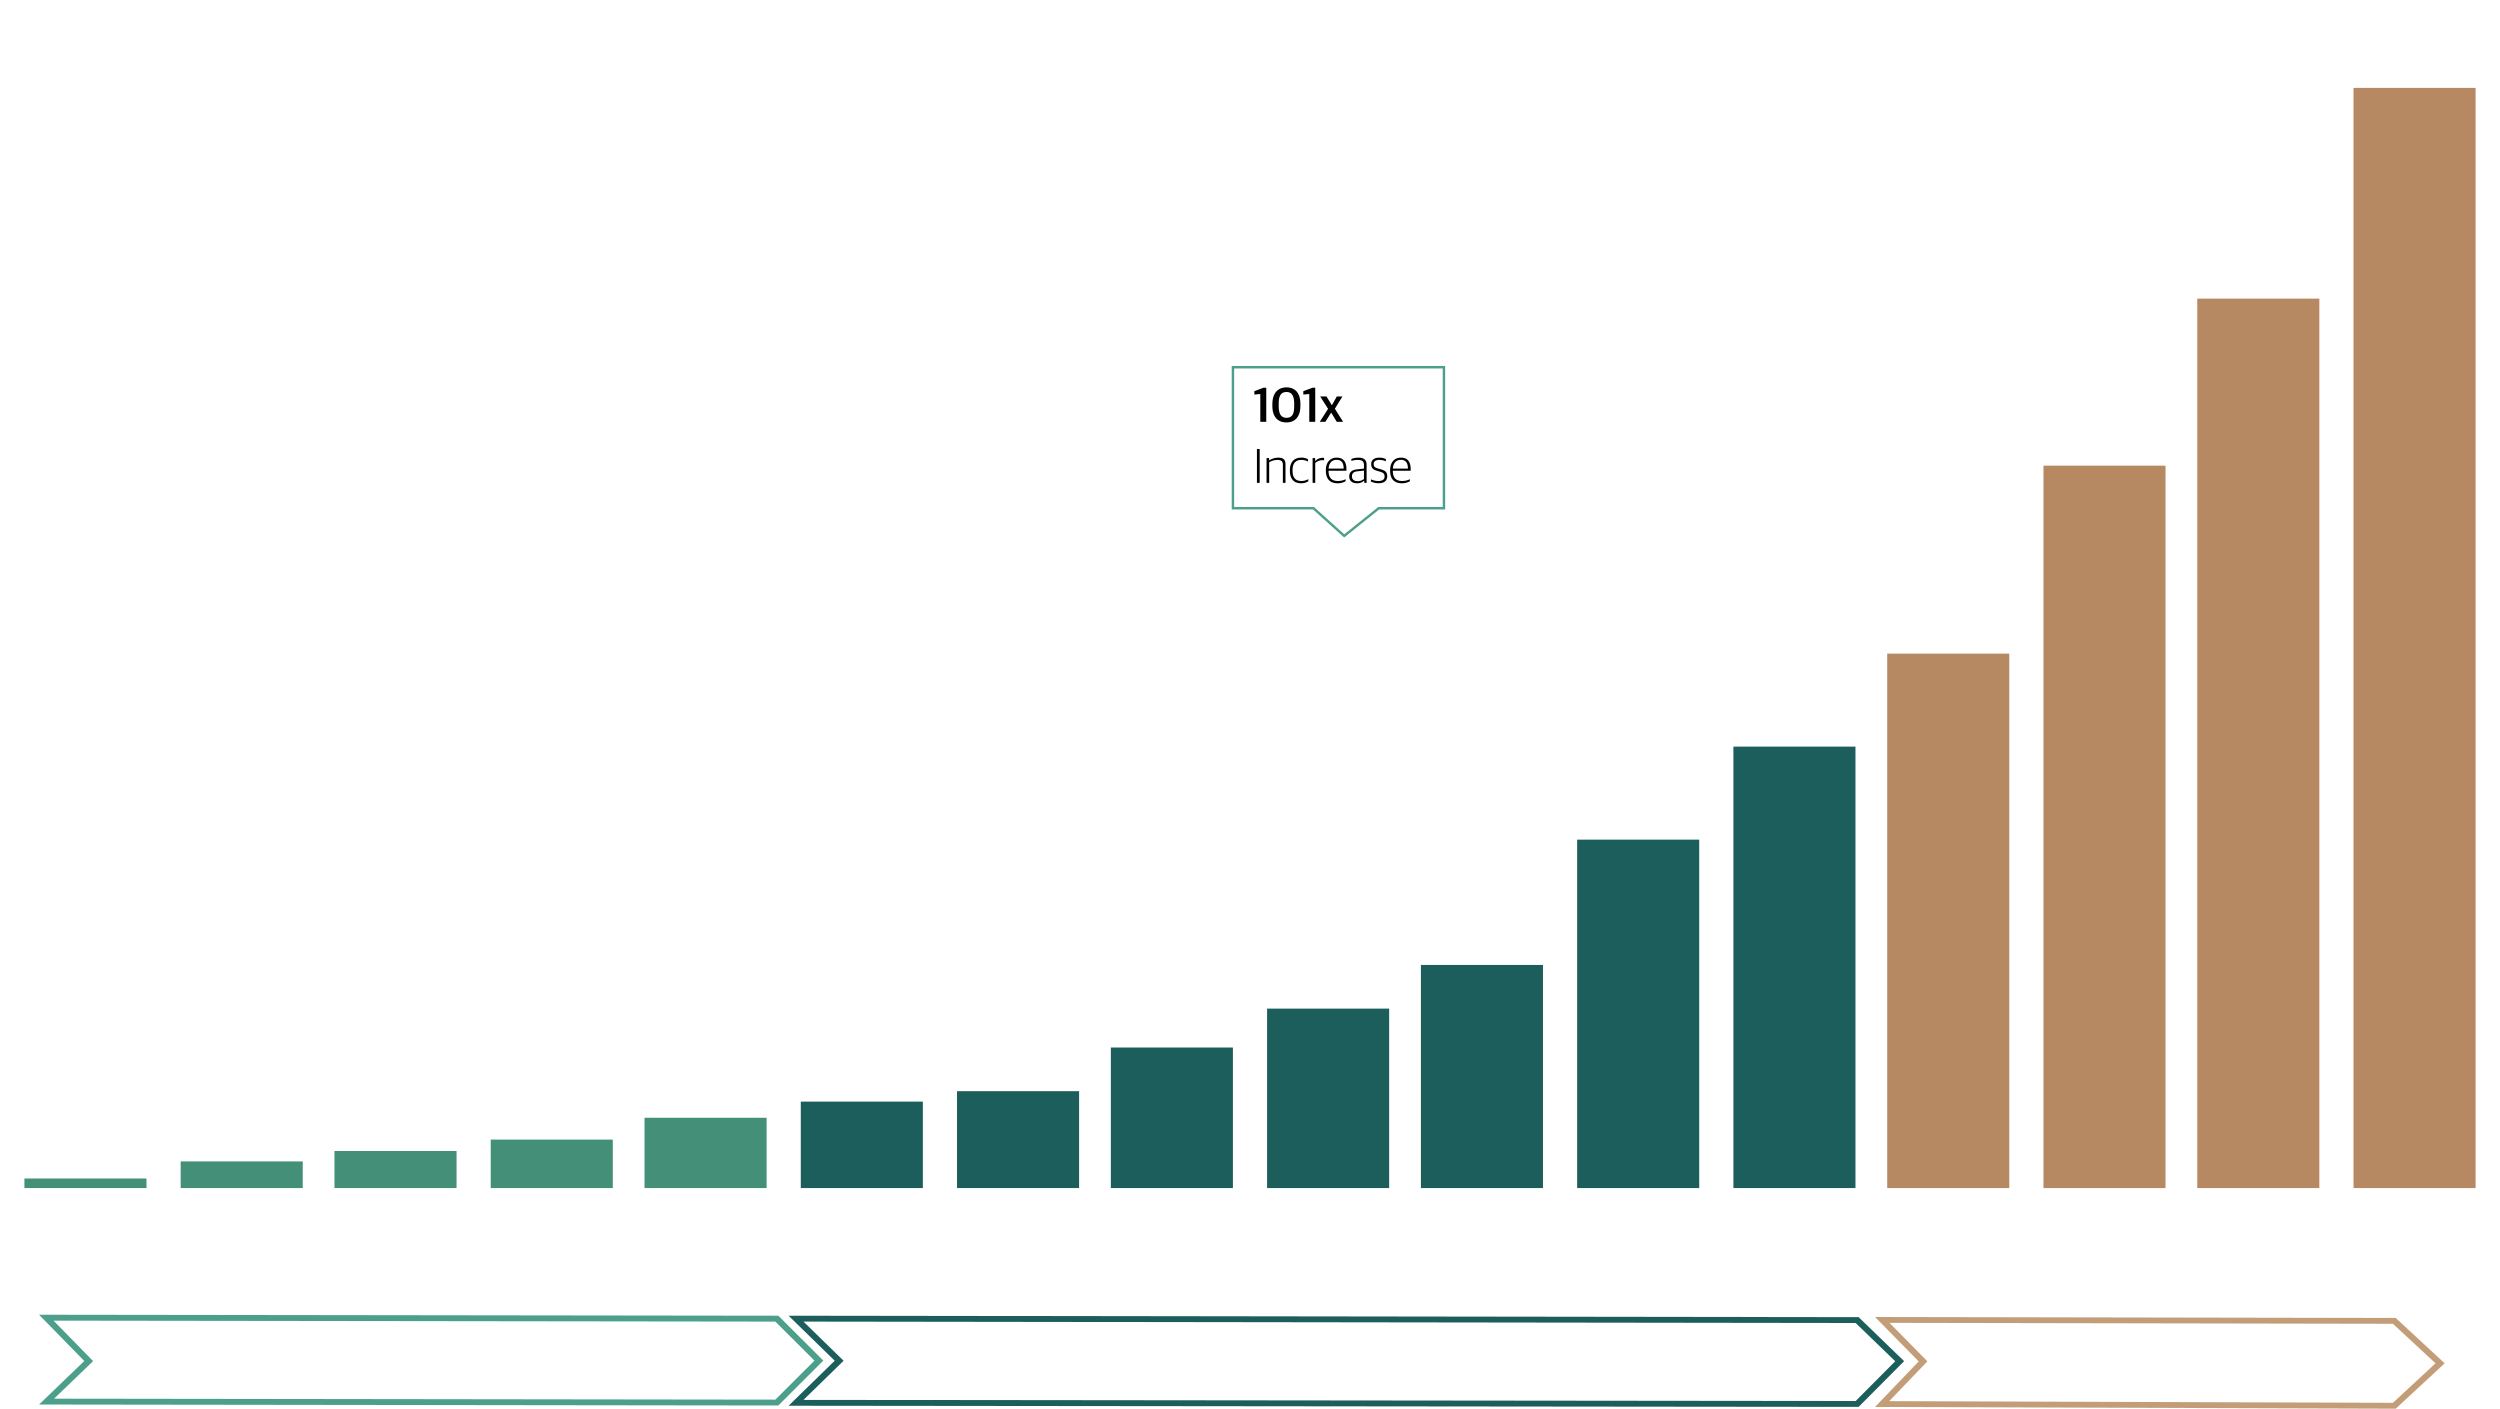
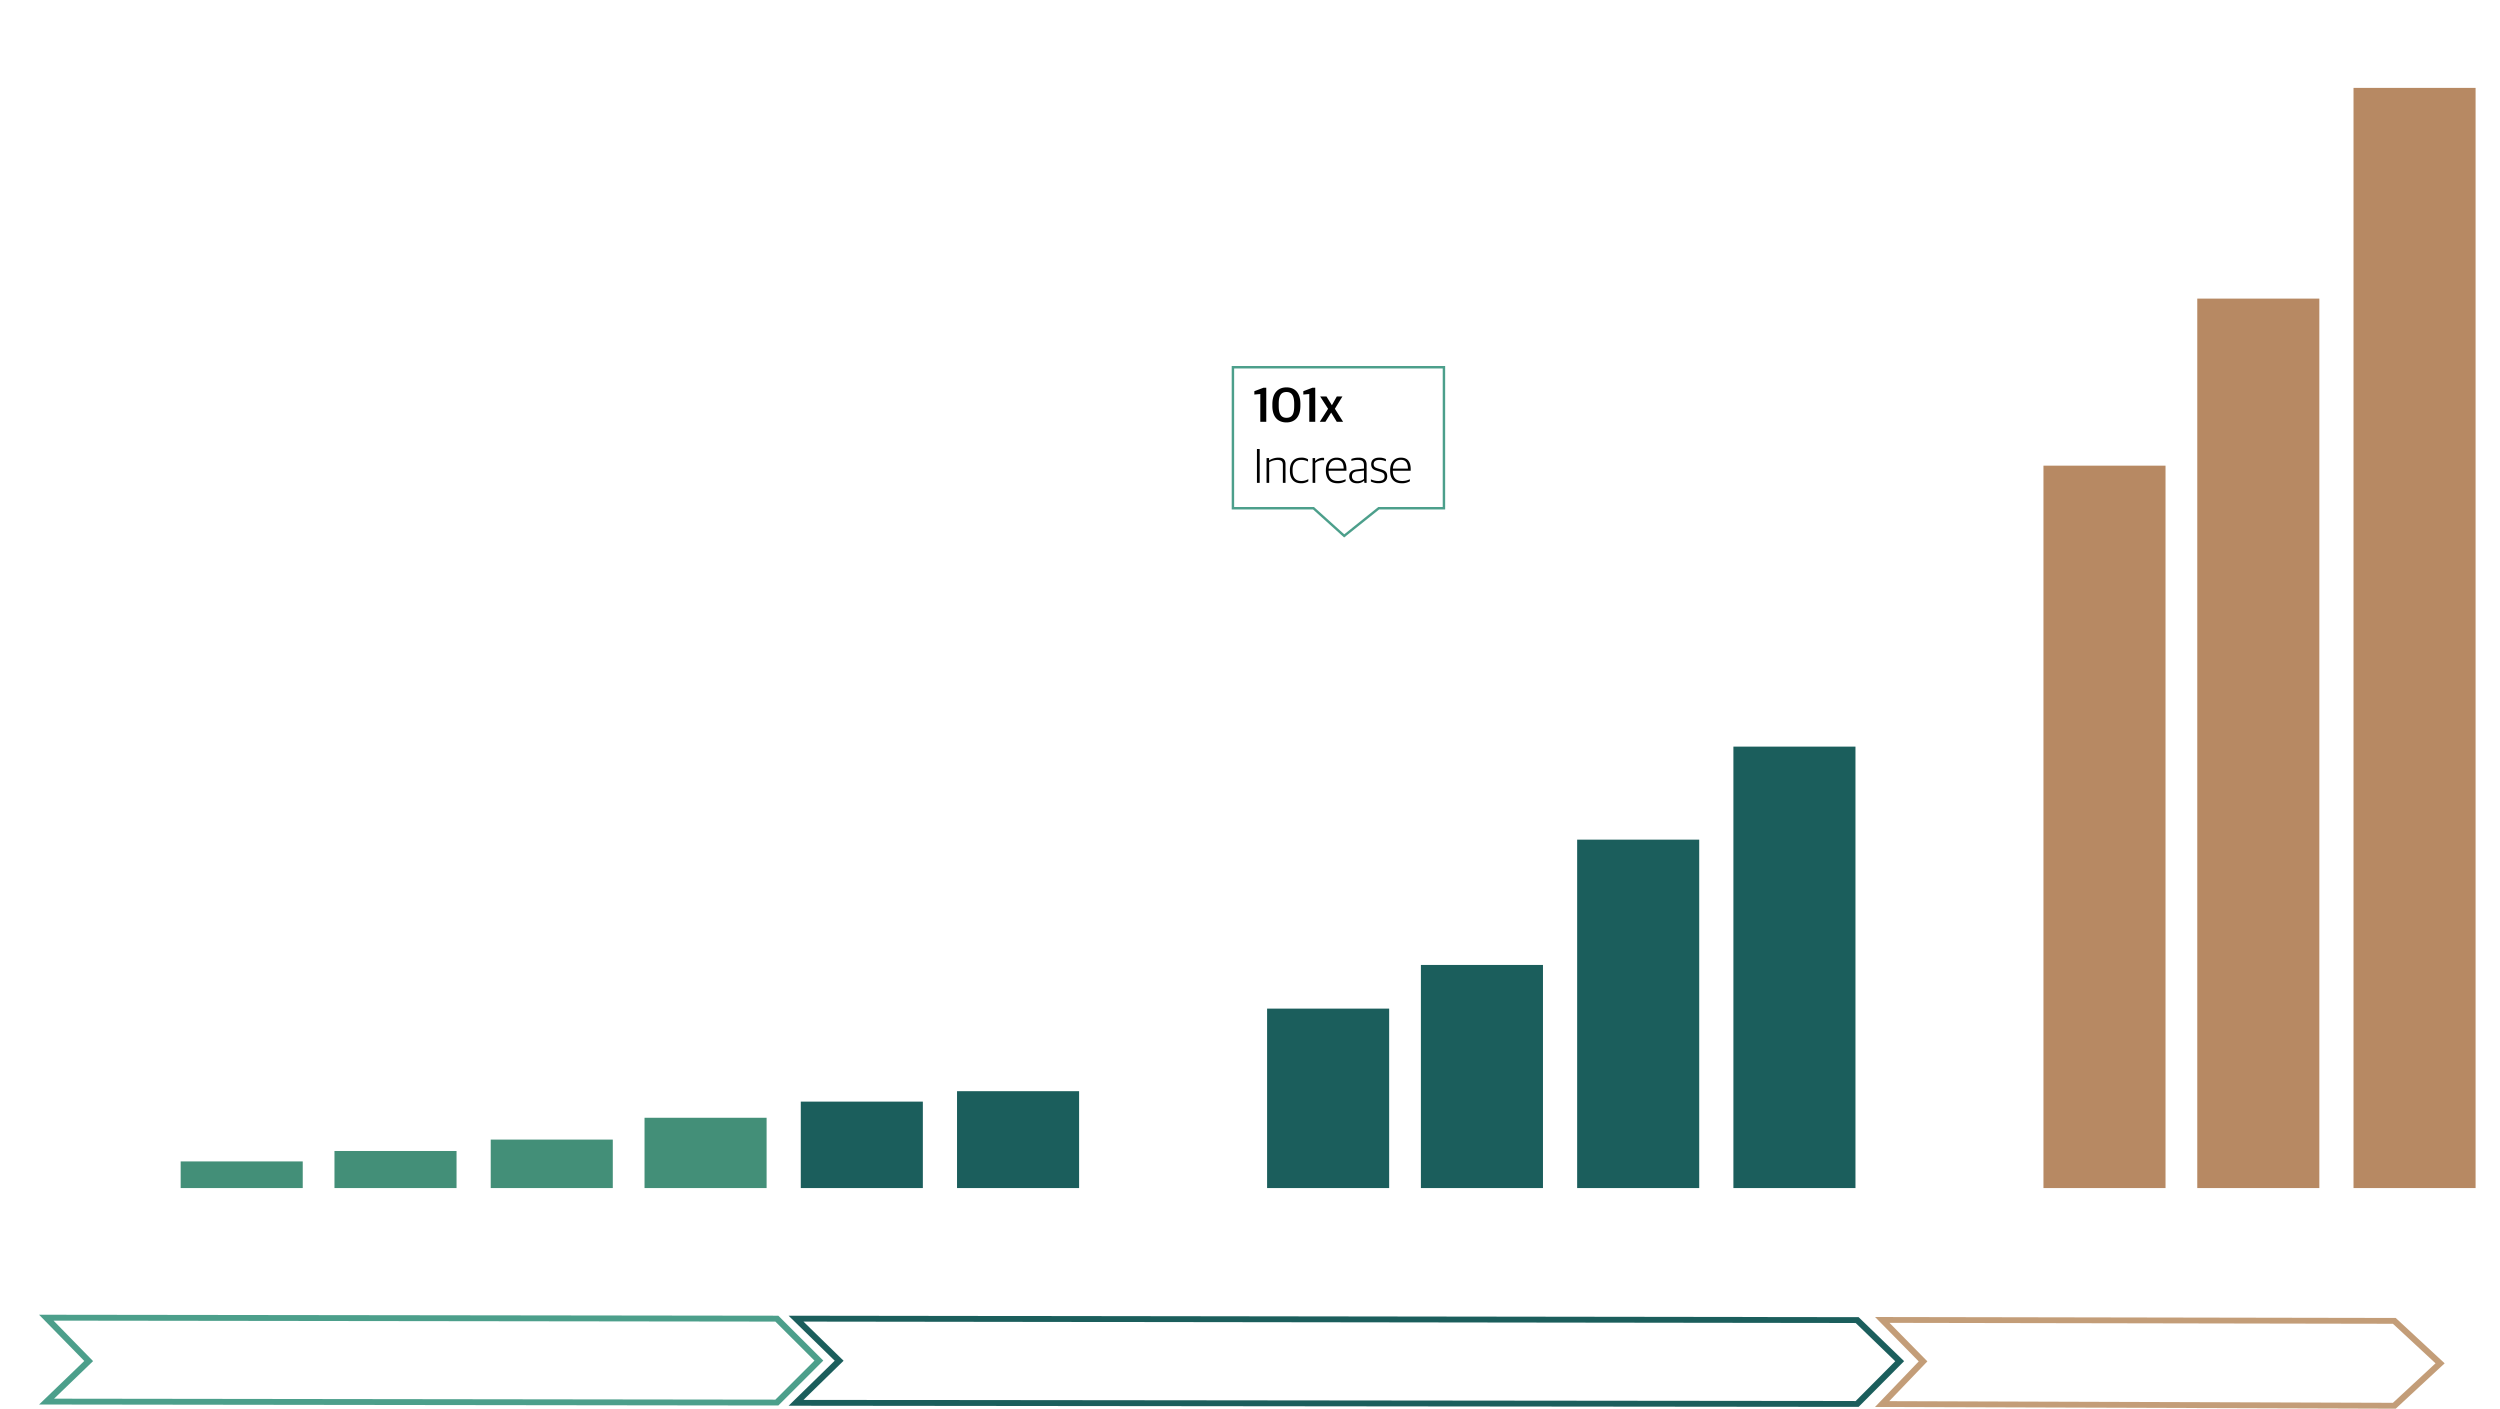
<svg xmlns="http://www.w3.org/2000/svg" width="1024" height="577" viewBox="0 0 1024 577">
  <defs>
    <filter id="Path_210" x="495.5" y="140.909" width="105.435" height="88.24" filterUnits="userSpaceOnUse">
      <feOffset dy="3" input="SourceAlpha" />
      <feGaussianBlur stdDeviation="3" result="blur" />
      <feFlood flood-opacity="0.161" />
      <feComposite operator="in" in2="blur" />
      <feComposite in="SourceGraphic" />
    </filter>
    <clipPath id="clip-_1024x577_Cloud_computing_Content_Creation_OL">
      <rect width="1024" height="577" />
    </clipPath>
  </defs>
  <g id="_1024x577_Cloud_computing_Content_Creation_OL" data-name="1024x577_Cloud computing, Content Creation_OL" clip-path="url(#clip-_1024x577_Cloud_computing_Content_Creation_OL)">
-     <path id="Path_86249" data-name="Path 86249" d="M17.85,449.43h50v4.284h-50V449.43Z" transform="translate(-7.85 33.286)" fill="#438f78" />
    <path id="Path_86250" data-name="Path 86250" d="M89.25,442.88h50v11.281h-50V442.88Z" transform="translate(-15.25 32.839)" fill="#438f78" />
    <path id="Path_86251" data-name="Path 86251" d="M160.43,438.88h50v15.555h-50V438.88Z" transform="translate(-23.43 32.565)" fill="#438f78" />
    <path id="Path_86252" data-name="Path 86252" d="M231.61,434.51h50v20.223h-50V434.51Z" transform="translate(-30.61 32.267)" fill="#438f78" />
    <path id="Path_86253" data-name="Path 86253" d="M303.01,426.14h50v29.165h-50V426.14Z" transform="translate(-39.01 31.696)" fill="#438f78" />
    <path id="Path_86254" data-name="Path 86254" d="M374.19,419.95h50v35.778h-50V419.95Z" transform="translate(-46.19 31.272)" fill="#1b5e5c" />
    <path id="Path_86255" data-name="Path 86255" d="M445.38,415.95h50V456h-50V415.95Z" transform="translate(-53.38 30.999)" fill="#1b5e5c" />
-     <path id="Path_86256" data-name="Path 86256" d="M516.56,399.21h50v57.935h-50V399.21Z" transform="translate(-61.56 29.855)" fill="#1b5e5c" />
    <path id="Path_86257" data-name="Path 86257" d="M587.96,384.29h50v73.874h-50V384.29Z" transform="translate(-68.96 28.836)" fill="#1b5e5c" />
    <path id="Path_86258" data-name="Path 86258" d="M659.14,367.55h50v91.758h-50V367.55Z" transform="translate(-77.14 27.693)" fill="#1b5e5c" />
-     <line id="Line_1081" data-name="Line 1081" y1="443" x2="896" transform="translate(60.5 16.5)" fill="none" stroke="#fff" stroke-width="1" />
    <path id="Path_86236" data-name="Path 86236" d="M1063.24,19.817l8.192-9.507L1058.12,8.73Z" transform="translate(-107.432 3.77)" fill="#fff" />
    <path id="Path_86259" data-name="Path 86259" d="M730.32,319.51h50V462.59h-50V319.51Z" transform="translate(-84.32 24.41)" fill="#1b5e5c" />
    <path id="Path_86260" data-name="Path 86260" d="M801.72,283.84h50V465.026h-50V283.84Z" transform="translate(-91.72 21.974)" fill="#1b5e5c" />
-     <path id="Path_86261" data-name="Path 86261" d="M872.9,248.18h50V467.462h-50V248.18Z" transform="translate(-99.9 19.538)" fill="#b78963" />
    <path id="Path_86262" data-name="Path 86262" d="M944.09,176.12h50V472.385h-50V176.12Z" transform="translate(-107.09 14.615)" fill="#b78963" />
    <path id="Path_86263" data-name="Path 86263" d="M1015.48,112.07h50V476.761h-50V112.07Z" transform="translate(-115.48 10.239)" fill="#b78963" />
    <path id="Path_86264" data-name="Path 86264" d="M1086.67,31.28h50v451h-50v-451Z" transform="translate(-122.67 4.72)" fill="#b78963" />
    <path id="Path_86318" data-name="Path 86318" d="M855.464,505.553l206.174.385,17.453,16.185L1061.639,538.3l-206.309-.681,14.112-14.71,1.518-1.587-1.545-1.563-13.968-14.2M849.5,503.14l17.9,18.205-17.9,18.662,213.288.705,20.049-18.582-20.049-18.582L849.5,503.156h0Z" transform="translate(-81.5 36.288)" fill="#c39d78" />
    <path id="Path_86319" data-name="Path 86319" d="M360.626,504.913,791.6,505.5l16.186,15.648-16.213,16.3-430.969-.465,14.776-14.413,1.662-1.619-1.662-1.619-14.758-14.4M354.5,502.5l18.9,18.438-18.9,18.438,438.29.473,18.639-18.734L792.79,503.093,354.5,502.5h0Z" transform="translate(-31.5 36.415)" fill="#1b5e5c" />
    <path id="Path_86320" data-name="Path 86320" d="M17.437,504.421l295.658.393L329.1,520.8l-16.007,15.977-295.442-.393,14.336-13.8,1.644-1.587-1.59-1.627L17.428,504.421M11.5,502.008l18.522,18.935L11.5,538.779l302.808.4,18.414-18.39L314.308,502.4,11.5,502h0Z" transform="translate(4.5 36.514)" fill="#4c9f8b" />
    <g transform="matrix(1, 0, 0, 1, 0, 0)" filter="url(#Path_210)">
      <path id="Path_210-2" data-name="Path 210" d="M87.509-42.489H1.074V15.27h33L46.649,26.6,60.793,15.27H87.509Z" transform="translate(503.93 189.9)" fill="#fff" stroke="#4c9f8b" stroke-miterlimit="10" stroke-width="1" />
    </g>
    <line id="Line_1082" data-name="Line 1082" x2="1024" transform="translate(0 487)" fill="none" stroke="#fff" stroke-linejoin="round" stroke-width="0.75" />
    <path id="Path_86755" data-name="Path 86755" d="M2.96,0H5.4V-13.96H4.28L.52-12.54v1.38l2.44-.22Zm10.7.26c3.16,0,5.72-1.92,5.72-6.86v-.72c0-4.9-2.58-6.78-5.68-6.78-3.08,0-5.8,1.88-5.8,6.9v.72C7.9-1.7,10.44.26,13.66.26Zm0-1.9c-2.2,0-3.16-1.6-3.16-4.84v-.98c0-3.26.98-4.74,3.18-4.74s3.16,1.58,3.16,4.88v.96C16.84-3,15.88-1.64,13.66-1.64ZM23.02,0h2.44V-13.96H24.34l-3.76,1.42v1.38l2.44-.22Zm4.3,0h2.3l2.36-3.78L34.28,0h2.6L33.5-5.34l3.1-5.04H34.3l-2.02,3.6-2.22-3.6H27.48l3.24,5.06ZM1.58,25H2.7V11.14H1.58Zm3.94,0H6.6V16.56a7.105,7.105,0,0,1,3.3-.94c1.68,0,2.3.56,2.3,2V25h1.08V17.4c0-1.94-1-2.72-2.94-2.72A7.048,7.048,0,0,0,6.62,15.8H6.56v-.94H5.52Zm14.12.18a5.1,5.1,0,0,0,2.98-.82v-.88a5.415,5.415,0,0,1-2.86.76c-2.44,0-3.58-1.46-3.58-4.18v-.4c0-2.76,1.46-4.04,3.44-4.04a5.734,5.734,0,0,1,2.88.66v-.92a4.942,4.942,0,0,0-2.8-.68c-2.6,0-4.62,1.56-4.62,5.14v.26C15.08,23.34,16.68,25.18,19.64,25.18ZM24.38,25h1.08V16.86a4.562,4.562,0,0,1,2.94-1.14,4.273,4.273,0,0,1,.68.06V14.8a2.411,2.411,0,0,0-.6-.06,4.3,4.3,0,0,0-3,1.32h-.06v-1.2H24.38Zm10.22.18a6.163,6.163,0,0,0,3.3-.84v-.82a6.8,6.8,0,0,1-3.14.72c-2.56,0-3.84-1.28-3.84-4.2h7.32v-.62c0-3.04-1.26-4.74-4.02-4.74-2.38,0-4.4,1.62-4.4,5.14v.24C29.82,23.32,31.42,25.18,34.6,25.18Zm-.42-9.6c1.98,0,2.92,1.2,2.92,3.58H30.94C31.1,16.58,32.58,15.58,34.18,15.58Zm8.34,9.6a3.946,3.946,0,0,0,2.92-1.06h.06l.1.88h.9V17.6c0-2.04-1.18-2.92-3.28-2.92a7.971,7.971,0,0,0-2.96.54v.8a8.6,8.6,0,0,1,2.56-.4c1.82,0,2.6.52,2.6,2.22v1.32l-2.98.34c-1.98.22-3.06,1.16-3.06,2.9C39.38,24.18,40.66,25.18,42.52,25.18Zm.26-.86c-1.4,0-2.28-.7-2.28-1.96,0-1.3.7-1.92,2.22-2.08l2.7-.3v3.44A3.994,3.994,0,0,1,42.78,24.32Zm8.68.84c2.32,0,3.48-1.12,3.48-2.84,0-1.76-.84-2.36-2.68-2.88l-1.12-.32c-1.26-.36-1.74-.8-1.74-1.84,0-1.06.78-1.66,2.34-1.66a6.493,6.493,0,0,1,2.66.56v-.9a5.628,5.628,0,0,0-2.72-.6c-2.22,0-3.3,1.1-3.3,2.68,0,1.64.9,2.3,2.4,2.72l1.1.32c1.44.42,1.98.84,1.98,2,0,1.08-.68,1.84-2.52,1.84a6.821,6.821,0,0,1-3.08-.68v.88A6.643,6.643,0,0,0,51.46,25.16Zm9.46.02a6.163,6.163,0,0,0,3.3-.84v-.82a6.8,6.8,0,0,1-3.14.72c-2.56,0-3.84-1.28-3.84-4.2h7.32v-.62c0-3.04-1.26-4.74-4.02-4.74-2.38,0-4.4,1.62-4.4,5.14v.24C56.14,23.32,57.74,25.18,60.92,25.18Zm-.42-9.6c1.98,0,2.92,1.2,2.92,3.58H57.26C57.42,16.58,58.9,15.58,60.5,15.58Z" transform="translate(513.261 172.769)" />
    <path id="Path_86793" data-name="Path 86793" d="M-4.35,0h8.5V-.96h-7.1V-1L-.21-3.68c2.36-2.28,4.02-4.06,4.02-6.54,0-2.44-1.46-3.84-4.14-3.84a7.332,7.332,0,0,0-3.7.92v.92A7,7,0,0,1-.59-13.1c2.12,0,3.22.96,3.22,2.96,0,2.2-1.54,3.84-3.6,5.9L-4.35-.84Z" transform="translate(35 468)" fill="#fff" />
    <path id="Path_86794" data-name="Path 86794" d="M-11.85-10.62h1.2l.32-3.24h-.94ZM-8.97,0h8.5V-.96h-7.1V-1l2.74-2.68C-2.47-5.96-.81-7.74-.81-10.22c0-2.44-1.46-3.84-4.14-3.84a7.332,7.332,0,0,0-3.7.92v.92a7,7,0,0,1,3.44-.88c2.12,0,3.22.96,3.22,2.96,0,2.2-1.54,3.84-3.6,5.9L-8.97-.84ZM6.45.22C9.69.22,11.79-2,11.79-6.62v-.66c0-4.6-2.16-6.78-5.32-6.78s-5.4,2.22-5.4,6.86v.64C1.07-2.04,3.23.22,6.45.22Zm0-.96c-2.82,0-4.16-2.12-4.16-5.8v-.82c0-3.68,1.36-5.74,4.18-5.74,2.84,0,4.16,2.12,4.16,5.8v.82C10.63-2.72,9.29-.74,6.45-.74Z" transform="translate(671 515)" fill="#fff" />
    <path id="Path_86795" data-name="Path 86795" d="M-8.76-10.62h1.2l.32-3.24h-.94ZM-5.88,0h8.5V-.96h-7.1V-1l2.74-2.68C.62-5.96,2.28-7.74,2.28-10.22c0-2.44-1.46-3.84-4.14-3.84a7.332,7.332,0,0,0-3.7.92v.92a7,7,0,0,1,3.44-.88c2.12,0,3.22.96,3.22,2.96,0,2.2-1.54,3.84-3.6,5.9L-5.88-.84ZM6.44,0H7.56V-14H7.14L3.8-12.88v.68l2.64-.5Z" transform="translate(735 515)" fill="#fff" />
    <path id="Path_86796" data-name="Path 86796" d="M-10.6-10.62h1.2l.32-3.24h-.94ZM-7.72,0H.78V-.96h-7.1V-1l2.74-2.68C-1.22-5.96.44-7.74.44-10.22c0-2.44-1.46-3.84-4.14-3.84a7.332,7.332,0,0,0-3.7.92v.92a7,7,0,0,1,3.44-.88c2.12,0,3.22.96,3.22,2.96,0,2.2-1.54,3.84-3.6,5.9L-7.72-.84ZM2.14,0h8.5V-.96H3.54V-1L6.28-3.68c2.36-2.28,4.02-4.06,4.02-6.54,0-2.44-1.46-3.84-4.14-3.84a7.332,7.332,0,0,0-3.7.92v.92A7,7,0,0,1,5.9-13.1c2.12,0,3.22.96,3.22,2.96,0,2.2-1.54,3.84-3.6,5.9L2.14-.84Z" transform="translate(798 515)" fill="#fff" />
    <path id="Path_86797" data-name="Path 86797" d="M-10.59-10.62h1.2l.32-3.24h-.94ZM-7.71,0H.79V-.96h-7.1V-1l2.74-2.68C-1.21-5.96.45-7.74.45-10.22c0-2.44-1.46-3.84-4.14-3.84a7.332,7.332,0,0,0-3.7.92v.92a7,7,0,0,1,3.44-.88c2.12,0,3.22.96,3.22,2.96,0,2.2-1.54,3.84-3.6,5.9L-7.71-.84ZM5.71.18c2.96,0,4.76-1.46,4.76-4A3.389,3.389,0,0,0,7.35-7.4v-.04a3.182,3.182,0,0,0,2.56-3.22c0-2.14-1.5-3.4-3.96-3.4a7.22,7.22,0,0,0-3.34.72v.9a7.017,7.017,0,0,1,3.08-.66c1.9,0,3.04.76,3.04,2.58S7.47-7.8,5.57-7.8H4.29v.96h1.4c2.26,0,3.6.96,3.6,2.98,0,1.94-1.28,3.08-3.8,3.08a7.86,7.86,0,0,1-3.44-.8v.9A7.076,7.076,0,0,0,5.71.18Z" transform="translate(862 515)" fill="#fff" />
    <path id="Path_86798" data-name="Path 86798" d="M-10.91-10.62h1.2l.32-3.24h-.94ZM-8.03,0H.47V-.96h-7.1V-1l2.74-2.68C-1.53-5.96.13-7.74.13-10.22c0-2.44-1.46-3.84-4.14-3.84a7.332,7.332,0,0,0-3.7.92v.92a7,7,0,0,1,3.44-.88c2.12,0,3.22.96,3.22,2.96,0,2.2-1.54,3.84-3.6,5.9L-8.03-.84ZM7.77,0h1.1V-3.98h2.58v-.94H8.87v-8.94H7.93l-6.78,9v.88H7.77ZM2.33-4.92v-.04l5.38-7.18h.06v7.22Z" transform="translate(925 515)" fill="#fff" />
    <path id="Path_86799" data-name="Path 86799" d="M-15.84-10.62h1.2l.32-3.24h-.94ZM-12.96,0h8.5V-.96h-7.1V-1l2.74-2.68C-6.46-5.96-4.8-7.74-4.8-10.22c0-2.44-1.46-3.84-4.14-3.84a7.332,7.332,0,0,0-3.7.92v.92A7,7,0,0,1-9.2-13.1c2.12,0,3.22.96,3.22,2.96,0,2.2-1.54,3.84-3.6,5.9l-3.38,3.4ZM.44.18C3.66.18,5.16-1.7,5.16-4.18c0-3.08-1.84-4.28-4.84-4.28a8.574,8.574,0,0,0-1.78.18l.36-4.62H4.74v-.96H-2L-2.5-7.2A10.335,10.335,0,0,1,.02-7.52c2.52,0,3.96.84,3.96,3.34,0,2.14-1.24,3.4-3.76,3.4a7.36,7.36,0,0,1-3.42-.8v.9A6.8,6.8,0,0,0,.44.18ZM7.62,0h8.16V-.96H8.74V-6.64h5.38V-7.6H8.74v-5.3h7v-.96H7.62Z" transform="translate(989 515)" fill="#fff" />
    <path id="Path_86800" data-name="Path 86800" d="M-15.26,0h8.5V-.96h-7.1V-1l2.74-2.68C-8.76-5.96-7.1-7.74-7.1-10.22c0-2.44-1.46-3.84-4.14-3.84a7.332,7.332,0,0,0-3.7.92v.92a7,7,0,0,1,3.44-.88c2.12,0,3.22.96,3.22,2.96,0,2.2-1.54,3.84-3.6,5.9l-3.38,3.4ZM.16.22C3.4.22,5.5-2,5.5-6.62v-.66c0-4.6-2.16-6.78-5.32-6.78s-5.4,2.22-5.4,6.86v.64C-5.22-2.04-3.06.22.16.22Zm0-.96C-2.66-.74-4-2.86-4-6.54v-.82C-4-11.04-2.64-13.1.18-13.1c2.84,0,4.16,2.12,4.16,5.8v.82C4.34-2.72,3-.74.16-.74ZM6.56,0h8.5V-.96H7.96V-1L10.7-3.68c2.36-2.28,4.02-4.06,4.02-6.54,0-2.44-1.46-3.84-4.14-3.84a7.332,7.332,0,0,0-3.7.92v.92a7,7,0,0,1,3.44-.88c2.12,0,3.22.96,3.22,2.96,0,2.2-1.54,3.84-3.6,5.9L6.56-.84Z" transform="translate(989 21)" fill="#fff" />
    <path id="Path_86801" data-name="Path 86801" d="M-9.408,0h.864l1.3-3.52h4.736L-1.216,0h.944L-4.384-11.088h-.88ZM-4.9-9.872h.032L-2.8-4.288H-6.976ZM1.12,0H2.1V-1.168H1.12ZM4.384,0h.9V-11.088h-.9ZM7.536,0h.976V-1.168H7.536Z" transform="translate(885 562.226)" fill="#fff" />
    <path id="Path_86802" data-name="Path 86802" d="M-10.21-10.62h1.2l.32-3.24h-.94ZM-4.57,0h1.12V-14h-.42l-3.34,1.12v.68l2.64-.5ZM4.81.22C8.05.22,10.15-2,10.15-6.62v-.66c0-4.6-2.16-6.78-5.32-6.78S-.57-11.84-.57-7.2v.64C-.57-2.04,1.59.22,4.81.22Zm0-.96C1.99-.74.65-2.86.65-6.54v-.82c0-3.68,1.36-5.74,4.18-5.74,2.84,0,4.16,2.12,4.16,5.8v.82C8.99-2.72,7.65-.74,4.81-.74Z" transform="translate(35 515)" fill="#fff" />
    <path id="Path_86803" data-name="Path 86803" d="M-122.808.176c2.544,0,3.632-1.232,3.632-3.1,0-1.84-1.072-2.512-2.752-3.072l-.9-.3c-1.536-.5-2.032-1.024-2.032-2.256,0-1.136.8-1.92,2.4-1.92a5.822,5.822,0,0,1,2.72.624v-.784a5.634,5.634,0,0,0-2.688-.608c-2.224,0-3.344,1.184-3.344,2.768,0,1.648.848,2.416,2.592,2.992l.9.3c1.424.464,2.192.976,2.192,2.32,0,1.392-.832,2.256-2.768,2.256a6.688,6.688,0,0,1-3.1-.752v.768A6.423,6.423,0,0,0-122.808.176Zm9.6-.016c2.944,0,4.784-2.064,4.784-5.568v-.256c0-3.616-1.84-5.584-4.752-5.584-2.96,0-4.8,2.032-4.8,5.568v.256C-117.976-1.808-116.136.16-113.208.16Zm.016-.752c-2.56,0-3.824-1.84-3.824-4.848v-.384c0-2.88,1.376-4.672,3.792-4.672,2.576.016,3.84,1.824,3.84,4.832v.384C-109.384-2.4-110.728-.592-113.192-.592Zm10.64.752a5.917,5.917,0,0,0,3.024-.72v-.784a5.726,5.726,0,0,1-2.912.736c-2.7,0-3.856-1.712-3.856-4.816v-.432c0-3.168,1.52-4.624,3.92-4.624a6.249,6.249,0,0,1,2.752.608v-.768a5.4,5.4,0,0,0-2.7-.608c-2.928,0-4.928,1.728-4.928,5.536v.288C-107.256-1.76-105.592.16-102.552.16Zm4.9-.16h.9V-11.088h-.9Zm2.272,0h.864l1.3-3.52h4.736l1.3,3.52h.944L-90.36-11.088h-.88Zm4.512-9.872h.032l2.064,5.584h-4.176ZM-84.9,0h6.24V-.768h-5.344v-10.32h-.9ZM-74.04,0h.832V-9.936h.032L-69.5,0h.832l3.7-9.936h.032V0h.912V-11.088h-1.36l-3.632,9.872h-.048L-72.7-11.088H-74.04Zm12.416,0H-55.1V-.768h-5.632V-5.312h4.3V-6.08h-4.3v-4.24h5.6v-.768h-6.5Zm8.432,0H-50.1c3.6,0,5.264-1.9,5.264-5.5V-5.76c0-3.632-1.808-5.328-5.28-5.328h-3.072Zm.9-.784V-10.3h2.1c2.9,0,4.4,1.248,4.4,4.544v.384c0,3.2-1.344,4.592-4.288,4.592ZM-42.984,0h.9V-11.088h-.9Zm2.272,0h.864l1.3-3.52h4.736L-32.52,0h.944l-4.112-11.088h-.88ZM-36.2-9.872h.032L-34.1-4.288H-38.28ZM-28.3,0h.864l1.3-3.52H-21.4L-20.1,0h.944l-4.112-11.088h-.88Zm4.512-9.872h.032l2.064,5.584h-4.176ZM-17.816,0h.832V-9.872h.032L-10.792,0h.928V-11.088H-10.7V-1.5h-.016l-6.032-9.584h-1.072ZM-7.448,0H-4.36C-.76,0,.9-1.9.9-5.5V-5.76c0-3.632-1.808-5.328-5.28-5.328H-7.448Zm.9-.784V-10.3h2.1c2.9,0,4.4,1.248,4.4,4.544v.384c0,3.2-1.344,4.592-4.288,4.592ZM9.784.16a5.917,5.917,0,0,0,3.024-.72v-.784A5.726,5.726,0,0,1,9.9-.608c-2.7,0-3.856-1.712-3.856-4.816v-.432c0-3.168,1.52-4.624,3.92-4.624a6.249,6.249,0,0,1,2.752.608v-.768a5.4,5.4,0,0,0-2.7-.608C7.08-11.248,5.08-9.52,5.08-5.712v.288C5.08-1.76,6.744.16,9.784.16ZM14.616,0h6.24V-.768H15.512v-10.32h-.9Zm11.44.16C29,.16,30.84-1.9,30.84-5.408v-.256c0-3.616-1.84-5.584-4.752-5.584-2.96,0-4.8,2.032-4.8,5.568v.256C21.288-1.808,23.128.16,26.056.16Zm.016-.752c-2.56,0-3.824-1.84-3.824-4.848v-.384c0-2.88,1.376-4.672,3.792-4.672,2.576.016,3.84,1.824,3.84,4.832v.384C29.88-2.4,28.536-.592,26.072-.592ZM36.536.176c2.56,0,3.92-1.2,3.92-3.968v-7.3h-.832V-3.84c0,2.464-1.056,3.28-3.056,3.28s-3.12-.832-3.12-3.264v-7.264h-.9v7.312C32.552-1.072,34.008.176,36.536.176ZM42.776,0h3.088c3.6,0,5.264-1.9,5.264-5.5V-5.76c0-3.632-1.808-5.328-5.28-5.328H42.776Zm.9-.784V-10.3h2.1c2.9,0,4.4,1.248,4.4,4.544v.384c0,3.2-1.344,4.592-4.288,4.592ZM54.856,0h.864l1.3-3.52h4.736L63.048,0h.944L59.88-11.088H59Zm4.512-9.872H59.4l2.064,5.584H57.288ZM65.336,0h3.088c3.6,0,5.264-1.9,5.264-5.5V-5.76c0-3.632-1.808-5.328-5.28-5.328H65.336Zm.9-.784V-10.3h2.1c2.9,0,4.4,1.248,4.4,4.544v.384c0,3.2-1.344,4.592-4.288,4.592ZM79.624.16c2.944,0,4.784-2.064,4.784-5.568v-.256c0-3.616-1.84-5.584-4.752-5.584-2.96,0-4.8,2.032-4.8,5.568v.256C74.856-1.808,76.7.16,79.624.16Zm.016-.752c-2.56,0-3.824-1.84-3.824-4.848v-.384c0-2.88,1.376-4.672,3.792-4.672,2.576.016,3.84,1.824,3.84,4.832v.384C83.448-2.4,82.1-.592,79.64-.592ZM86.2,0h.9V-4.672h2.368c2.192,0,3.5-1.152,3.5-3.232,0-2.016-1.072-3.184-3.7-3.184H86.2Zm.9-5.424v-4.9h2.1c2.128,0,2.816.816,2.816,2.48,0,1.584-.816,2.416-2.72,2.416ZM97.144,0h.9V-10.32h3.6v-.768h-8.1v.768h3.6Zm6.016,0h.9V-11.088h-.9Zm7.488.16c2.944,0,4.784-2.064,4.784-5.568v-.256c0-3.616-1.84-5.584-4.752-5.584-2.96,0-4.8,2.032-4.8,5.568v.256C105.88-1.808,107.72.16,110.648.16Zm.016-.752c-2.56,0-3.824-1.84-3.824-4.848v-.384c0-2.88,1.376-4.672,3.792-4.672,2.576.016,3.84,1.824,3.84,4.832v.384C114.472-2.4,113.128-.592,110.664-.592Zm6.56.592h.832V-9.872h.032L124.248,0h.928V-11.088h-.832V-1.5h-.016L118.3-11.088h-1.072Z" transform="translate(176 562.226)" fill="#fff" />
    <path id="Path_86804" data-name="Path 86804" d="M-8.88-10.62h1.2l.32-3.24H-8.3ZM-3.24,0h1.12V-14h-.42l-3.34,1.12v.68l2.64-.5ZM4.02.18C7.24.18,8.74-1.7,8.74-4.18c0-3.08-1.84-4.28-4.84-4.28a8.574,8.574,0,0,0-1.78.18l.36-4.62H8.32v-.96H1.58L1.08-7.2A10.335,10.335,0,0,1,3.6-7.52c2.52,0,3.96.84,3.96,3.34,0,2.14-1.24,3.4-3.76,3.4a7.36,7.36,0,0,1-3.42-.8v.9A6.8,6.8,0,0,0,4.02.18Z" transform="translate(353 515)" fill="#fff" />
    <path id="Path_86805" data-name="Path 86805" d="M-7.07-10.62h1.2l.32-3.24h-.94ZM-1.43,0H-.31V-14H-.73l-3.34,1.12v.68l2.64-.5ZM4.75,0H5.87V-14H5.45L2.11-12.88v.68l2.64-.5Z" transform="translate(99 515)" fill="#fff" />
    <path id="Path_86806" data-name="Path 86806" d="M-9.6-10.62h1.2l.32-3.24h-.94ZM-3.96,0h1.12V-14h-.42L-6.6-12.88v.68l2.64-.5ZM5.1.22A4.232,4.232,0,0,0,9.64-4.32c0-2.82-1.88-4.08-4.38-4.08a6.549,6.549,0,0,0-4,1.3c.12-4.76,2.24-6,5-6a6.979,6.979,0,0,1,2.56.46v-.9a6.164,6.164,0,0,0-2.74-.52C2.76-14.06.04-12.14.04-6.6V-6C.04-2.36,1.76.22,5.1.22Zm0-.96C2.34-.74,1.24-3,1.24-5.98v-.24A5.9,5.9,0,0,1,4.96-7.44c2.04,0,3.5.76,3.5,3.22C8.46-1.92,7.2-.74,5.1-.74Z" transform="translate(417 515)" fill="#fff" />
    <path id="Path_86807" data-name="Path 86807" d="M-8.91-10.62h1.2l.32-3.24h-.94ZM-3.27,0h1.12V-14h-.42l-3.34,1.12v.68l2.64-.5ZM.45,0h8.5V-.96H1.85V-1L4.59-3.68c2.36-2.28,4.02-4.06,4.02-6.54,0-2.44-1.46-3.84-4.14-3.84a7.332,7.332,0,0,0-3.7.92v.92a7,7,0,0,1,3.44-.88c2.12,0,3.22.96,3.22,2.96,0,2.2-1.54,3.84-3.6,5.9L.45-.84Z" transform="translate(162 515)" fill="#fff" />
    <path id="Path_86808" data-name="Path 86808" d="M-8.6-10.62h1.2l.32-3.24h-.94ZM-2.96,0h1.12V-14h-.42L-5.6-12.88v.68l2.64-.5Zm4.8,0H3.08L9.04-12.94v-.92H.36v.96H7.92v.06Z" transform="translate(480 515)" fill="#fff" />
    <path id="Path_86809" data-name="Path 86809" d="M-8.85-10.62h1.2l.32-3.24h-.94ZM-3.21,0h1.12V-14h-.42l-3.34,1.12v.68l2.64-.5ZM3.97.18c2.96,0,4.76-1.46,4.76-4A3.389,3.389,0,0,0,5.61-7.4v-.04a3.182,3.182,0,0,0,2.56-3.22c0-2.14-1.5-3.4-3.96-3.4a7.22,7.22,0,0,0-3.34.72v.9a7.017,7.017,0,0,1,3.08-.66c1.9,0,3.04.76,3.04,2.58S5.73-7.8,3.83-7.8H2.55v.96h1.4c2.26,0,3.6.96,3.6,2.98,0,1.94-1.28,3.08-3.8,3.08a7.86,7.86,0,0,1-3.44-.8v.9A7.076,7.076,0,0,0,3.97.18Z" transform="translate(226 515)" fill="#fff" />
    <path id="Path_86810" data-name="Path 86810" d="M-9.53-10.62h1.2l.32-3.24h-.94ZM-3.89,0h1.12V-14h-.42l-3.34,1.12v.68l2.64-.5ZM4.79.22c3.02,0,4.78-1.58,4.78-3.74,0-2.28-1.7-3.04-3.56-3.72,1.44-.66,3-1.68,3-3.56,0-2.08-1.74-3.26-4.26-3.26-2.56,0-4.26,1.38-4.26,3.32,0,1.88,1.22,2.8,2.98,3.5C1.91-6.68.01-5.5.01-3.44.01-1.26,1.73.22,4.79.22ZM4.77-.74c-2.3,0-3.62-1.08-3.62-2.76,0-1.86,1.72-2.74,3.22-3.3,2.38.82,4.02,1.34,4.02,3.4C8.39-1.82,6.99-.74,4.77-.74Zm.32-6.9C2.93-8.4,1.67-9.12,1.67-10.78c0-1.5,1.28-2.32,3.08-2.32,1.9,0,3.1.86,3.1,2.34C7.85-9.04,6.41-8.3,5.09-7.64Z" transform="translate(544 515)" fill="#fff" />
    <path id="Path_86811" data-name="Path 86811" d="M-9.32-10.62h1.2l.32-3.24h-.94ZM-3.68,0h1.12V-14h-.42l-3.34,1.12v.68l2.64-.5ZM6.18,0h1.1V-3.98H9.86v-.94H7.28v-8.94H6.34l-6.78,9v.88H6.18ZM.74-4.92v-.04l5.38-7.18h.06v7.22Z" transform="translate(289 515)" fill="#fff" />
    <path id="Path_86812" data-name="Path 86812" d="M-9.6-10.62h1.2l.32-3.24h-.94ZM-3.96,0h1.12V-14h-.42L-6.6-12.88v.68l2.64-.5ZM3.6.22C7.08.22,9.54-1.6,9.54-7.24v-.62c0-3.9-1.84-6.2-4.96-6.2A4.234,4.234,0,0,0-.04-9.56c0,2.86,1.88,4.14,4.38,4.14a6.3,6.3,0,0,0,4-1.32C8.26-2,6.38-.76,3.42-.76A7.39,7.39,0,0,1,.68-1.3v.92A6.364,6.364,0,0,0,3.6.22Zm1.04-6.6c-2.04,0-3.5-.78-3.5-3.26A3.1,3.1,0,0,1,4.58-13.1c2.6,0,3.78,2.1,3.78,5.24v.24A5.83,5.83,0,0,1,4.64-6.38Z" transform="translate(607 515)" fill="#fff" />
    <path id="Path_86813" data-name="Path 86813" d="M-122.232.176c2.544,0,3.632-1.232,3.632-3.1,0-1.84-1.072-2.512-2.752-3.072l-.9-.3c-1.536-.5-2.032-1.024-2.032-2.256,0-1.136.8-1.92,2.4-1.92a5.822,5.822,0,0,1,2.72.624v-.784a5.634,5.634,0,0,0-2.688-.608c-2.224,0-3.344,1.184-3.344,2.768,0,1.648.848,2.416,2.592,2.992l.9.3c1.424.464,2.192.976,2.192,2.32,0,1.392-.832,2.256-2.768,2.256a6.688,6.688,0,0,1-3.1-.752v.768A6.423,6.423,0,0,0-122.232.176ZM-114.36,0h.9V-10.32h3.6v-.768h-8.1v.768h3.6Zm5.952,0h.9V-4.928h2.48L-102.056,0h1.024l-3.1-5.088v-.048a2.724,2.724,0,0,0,2.352-2.928c0-1.84-1.072-3.024-3.536-3.024h-3.088Zm.9-5.664V-10.32h2.144c1.936,0,2.64.848,2.64,2.256,0,1.44-.64,2.4-2.624,2.4ZM-99.528,0H-93V-.768h-5.632V-5.312h4.3V-6.08h-4.3v-4.24h5.6v-.768h-6.5Zm7.36,0h.864l1.3-3.52h4.736l1.3,3.52h.944l-4.112-11.088h-.88Zm4.512-9.872h.032l2.064,5.584h-4.176ZM-81.688,0h.832V-9.936h.032L-77.144,0h.832l3.7-9.936h.032V0h.912V-11.088h-1.36l-3.632,9.872h-.048l-3.632-9.872h-1.344Zm12.48,0h.9V-11.088h-.9Zm3.344,0h.832V-9.872H-65L-58.84,0h.928V-11.088h-.832V-1.5h-.016l-6.032-9.584h-1.072Zm14.8.16A9.393,9.393,0,0,0-47.8-.416V-5.152h-3.408V-4.4H-48.7V-.976a7.113,7.113,0,0,1-2.352.368c-3.072,0-4.112-1.872-4.112-4.768v-.368c0-2.736,1.232-4.736,4.064-4.736a6.273,6.273,0,0,1,2.9.624v-.784a5.9,5.9,0,0,0-2.832-.608c-2.912,0-5.088,1.7-5.088,5.632v.256C-56.12-1.664-54.28.16-51.064.16ZM-43.7,0h.864l1.3-3.52h4.736l1.3,3.52h.944L-38.68-11.088h-.88Zm4.512-9.872h.032L-37.1-4.288h-4.176ZM-33.224,0h.832V-9.872h.032L-26.2,0h.928V-11.088H-26.1V-1.5h-.016l-6.032-9.584h-1.072Zm10.368,0h3.088c3.6,0,5.264-1.9,5.264-5.5V-5.76c0-3.632-1.808-5.328-5.28-5.328h-3.072Zm.9-.784V-10.3h2.1c2.9,0,4.4,1.248,4.4,4.544v.384c0,3.2-1.344,4.592-4.288,4.592ZM-5.624.16A5.917,5.917,0,0,0-2.6-.56v-.784a5.726,5.726,0,0,1-2.912.736c-2.7,0-3.856-1.712-3.856-4.816v-.432c0-3.168,1.52-4.624,3.92-4.624A6.249,6.249,0,0,1-2.7-9.872v-.768a5.4,5.4,0,0,0-2.7-.608c-2.928,0-4.928,1.728-4.928,5.536v.288C-10.328-1.76-8.664.16-5.624.16Zm8.9,0C6.216.16,8.056-1.9,8.056-5.408v-.256c0-3.616-1.84-5.584-4.752-5.584-2.96,0-4.8,2.032-4.8,5.568v.256C-1.5-1.808.344.16,3.272.16Zm.016-.752C.728-.592-.536-2.432-.536-5.44v-.384C-.536-8.7.84-10.5,3.256-10.5,5.832-10.48,7.1-8.672,7.1-5.664v.384C7.1-2.4,5.752-.592,3.288-.592ZM9.848,0h.832V-9.872h.032L16.872,0H17.8V-11.088h-.832V-1.5h-.016L10.92-11.088H9.848ZM22.872,0h.9V-10.32h3.6v-.768h-8.1v.768h3.6Zm5.952,0h6.528V-.768H29.72V-5.312h4.3V-6.08h-4.3v-4.24h5.6v-.768h-6.5Zm8.432,0h.832V-9.872h.032L44.28,0h.928V-11.088h-.832V-1.5H44.36l-6.032-9.584H37.256ZM50.28,0h.9V-10.32h3.6v-.768h-8.1v.768h3.6ZM63.32.16a5.917,5.917,0,0,0,3.024-.72v-.784a5.726,5.726,0,0,1-2.912.736c-2.7,0-3.856-1.712-3.856-4.816v-.432c0-3.168,1.52-4.624,3.92-4.624a6.249,6.249,0,0,1,2.752.608v-.768a5.4,5.4,0,0,0-2.7-.608c-2.928,0-4.928,1.728-4.928,5.536v.288C58.616-1.76,60.28.16,63.32.16ZM68.152,0h.9V-4.928h2.48L74.5,0h1.024l-3.1-5.088v-.048a2.724,2.724,0,0,0,2.352-2.928c0-1.84-1.072-3.024-3.536-3.024H68.152Zm.9-5.664V-10.32h2.144c1.936,0,2.64.848,2.64,2.256,0,1.44-.64,2.4-2.624,2.4ZM77.032,0H83.56V-.768H77.928V-5.312h4.3V-6.08h-4.3v-4.24h5.6v-.768h-6.5Zm7.36,0h.864l1.3-3.52h4.736L92.584,0h.944L89.416-11.088h-.88ZM88.9-9.872h.032L91-4.288H86.824ZM96.568,0h.9V-10.32h3.6v-.768h-8.1v.768h3.6Zm6.016,0h.9V-11.088h-.9Zm7.488.16c2.944,0,4.784-2.064,4.784-5.568v-.256c0-3.616-1.84-5.584-4.752-5.584-2.96,0-4.8,2.032-4.8,5.568v.256C105.3-1.808,107.144.16,110.072.16Zm.016-.752c-2.56,0-3.824-1.84-3.824-4.848v-.384c0-2.88,1.376-4.672,3.792-4.672,2.576.016,3.84,1.824,3.84,4.832v.384C113.9-2.4,112.552-.592,110.088-.592Zm6.56.592h.832V-9.872h.032L123.672,0h.928V-11.088h-.832V-1.5h-.016l-6.032-9.584h-1.072Z" transform="translate(552 562.226)" fill="#fff" />
  </g>
</svg>